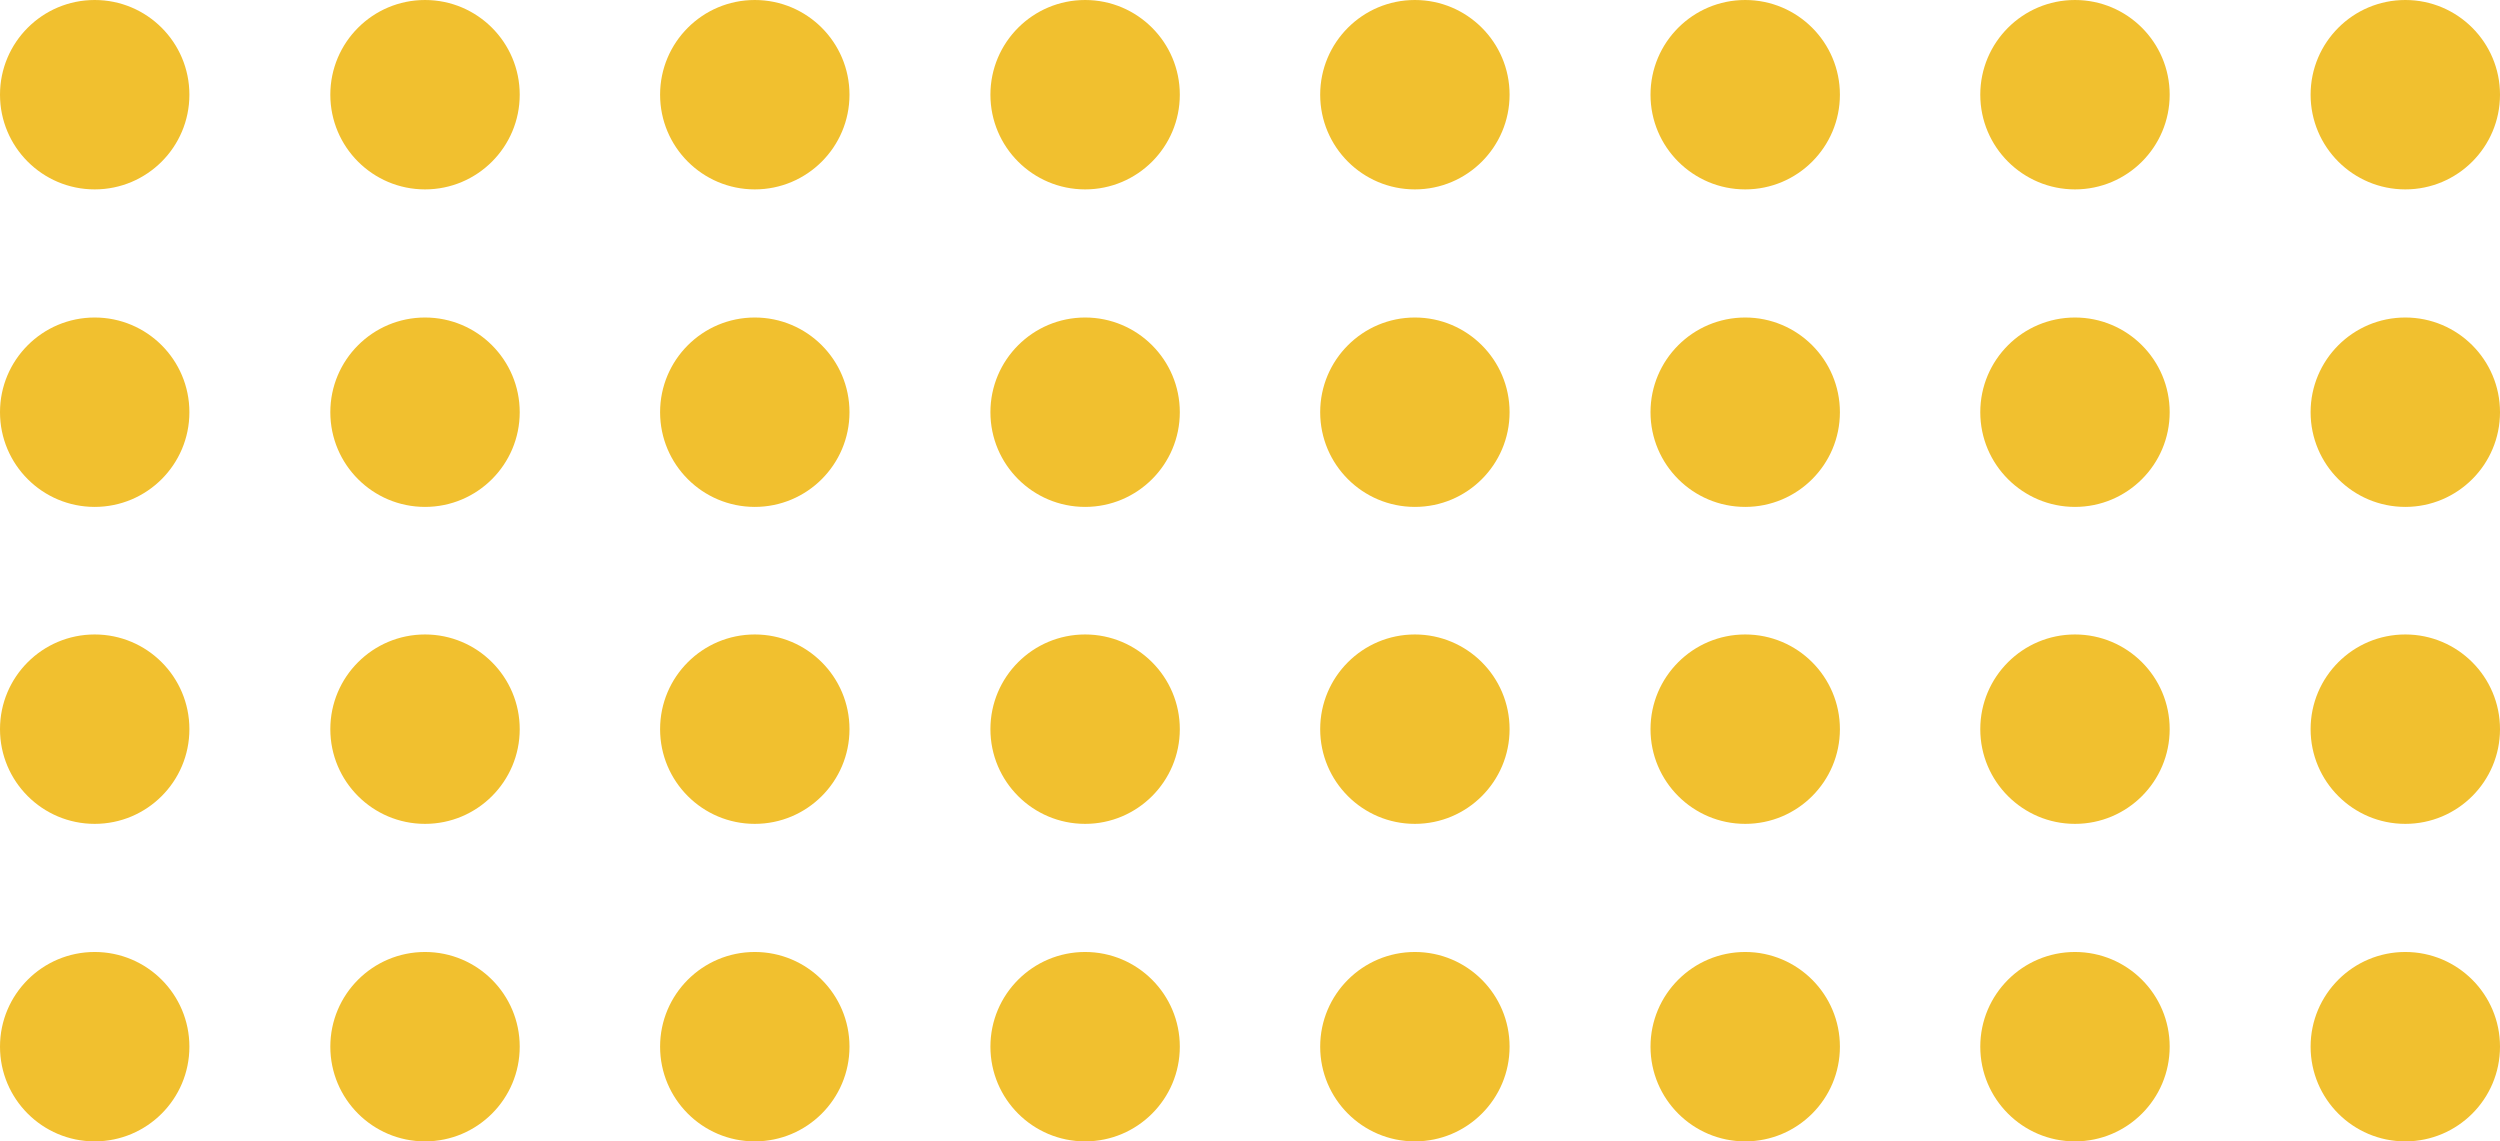
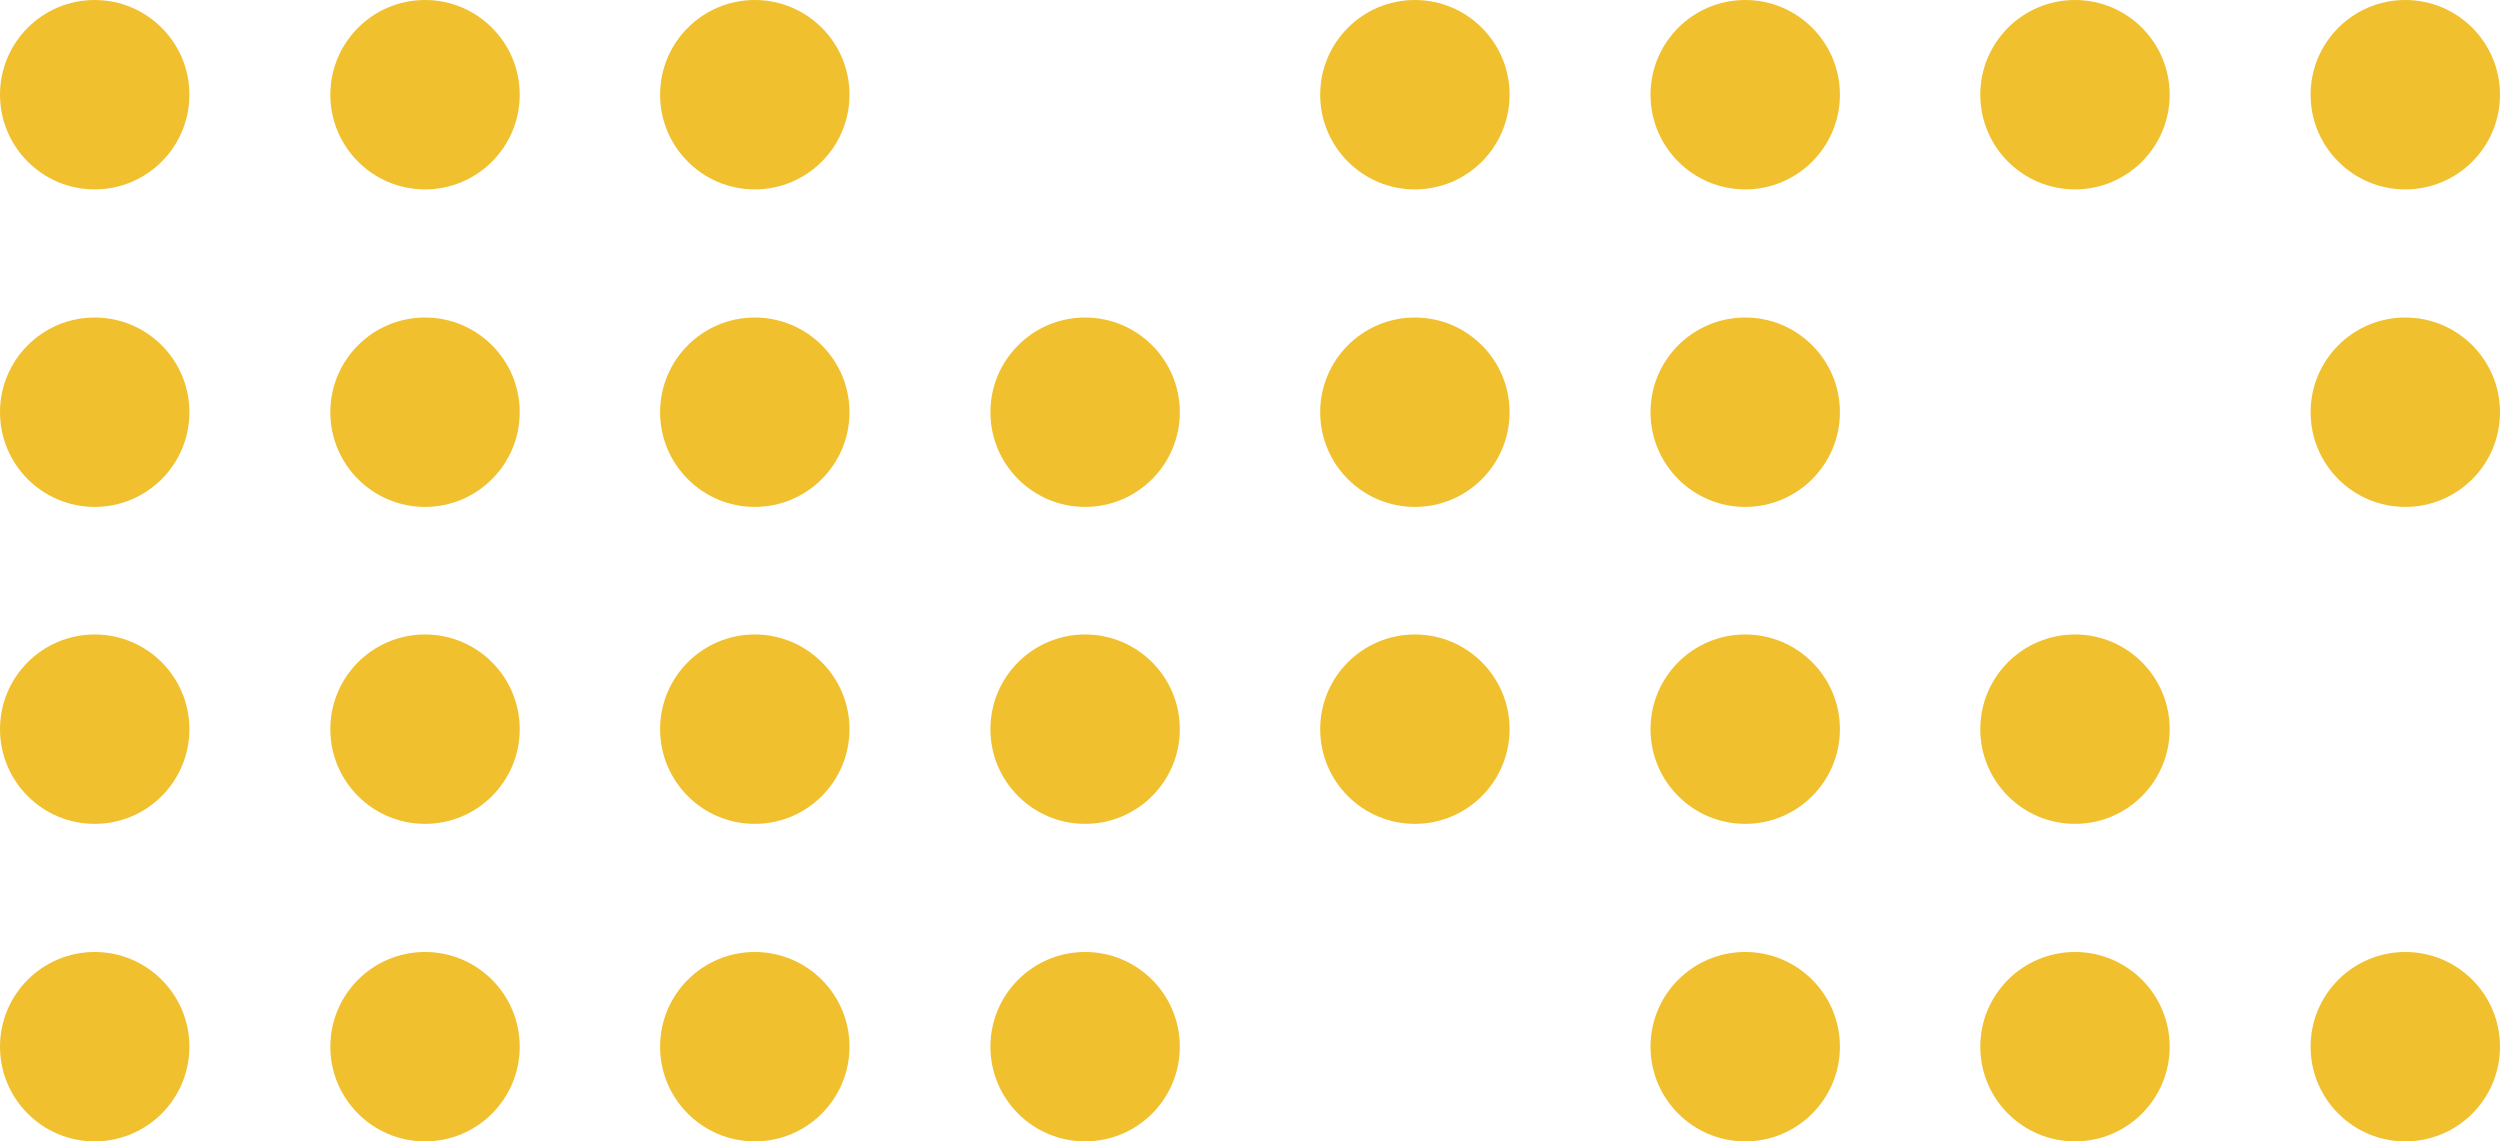
<svg xmlns="http://www.w3.org/2000/svg" fill="#f1c02f" height="204.9" preserveAspectRatio="xMidYMid meet" version="1" viewBox="25.6 149.3 448.8 204.9" width="448.8" zoomAndPan="magnify">
  <g id="change1_1">
    <circle cx="42.6" cy="166.3" r="17" />
    <circle cx="101.9" cy="166.3" r="17" />
    <circle cx="161.1" cy="166.3" r="17" />
-     <circle cx="220.4" cy="166.3" r="17" />
    <circle cx="279.6" cy="166.3" r="17" />
    <circle cx="338.9" cy="166.3" r="17" />
    <circle cx="398.1" cy="166.3" r="17" />
    <circle cx="457.4" cy="166.3" r="17" />
    <circle cx="42.6" cy="223.3" r="17" />
    <circle cx="101.9" cy="223.3" r="17" />
    <circle cx="161.1" cy="223.3" r="17" />
    <circle cx="220.4" cy="223.3" r="17" />
    <circle cx="279.6" cy="223.3" r="17" />
    <circle cx="338.9" cy="223.3" r="17" />
-     <circle cx="398.1" cy="223.3" r="17" />
    <circle cx="457.4" cy="223.3" r="17" />
    <circle cx="42.6" cy="280.2" r="17" />
    <circle cx="101.9" cy="280.2" r="17" />
    <circle cx="161.1" cy="280.2" r="17" />
    <circle cx="220.4" cy="280.2" r="17" />
    <circle cx="279.6" cy="280.2" r="17" />
    <circle cx="338.9" cy="280.2" r="17" />
    <circle cx="398.1" cy="280.2" r="17" />
-     <circle cx="457.4" cy="280.2" r="17" />
    <circle cx="42.6" cy="337.2" r="17" />
    <circle cx="101.9" cy="337.2" r="17" />
    <circle cx="161.1" cy="337.2" r="17" />
    <circle cx="220.4" cy="337.2" r="17" />
-     <circle cx="279.6" cy="337.2" r="17" />
    <circle cx="338.9" cy="337.2" r="17" />
    <circle cx="398.1" cy="337.2" r="17" />
    <circle cx="457.4" cy="337.2" r="17" />
  </g>
</svg>